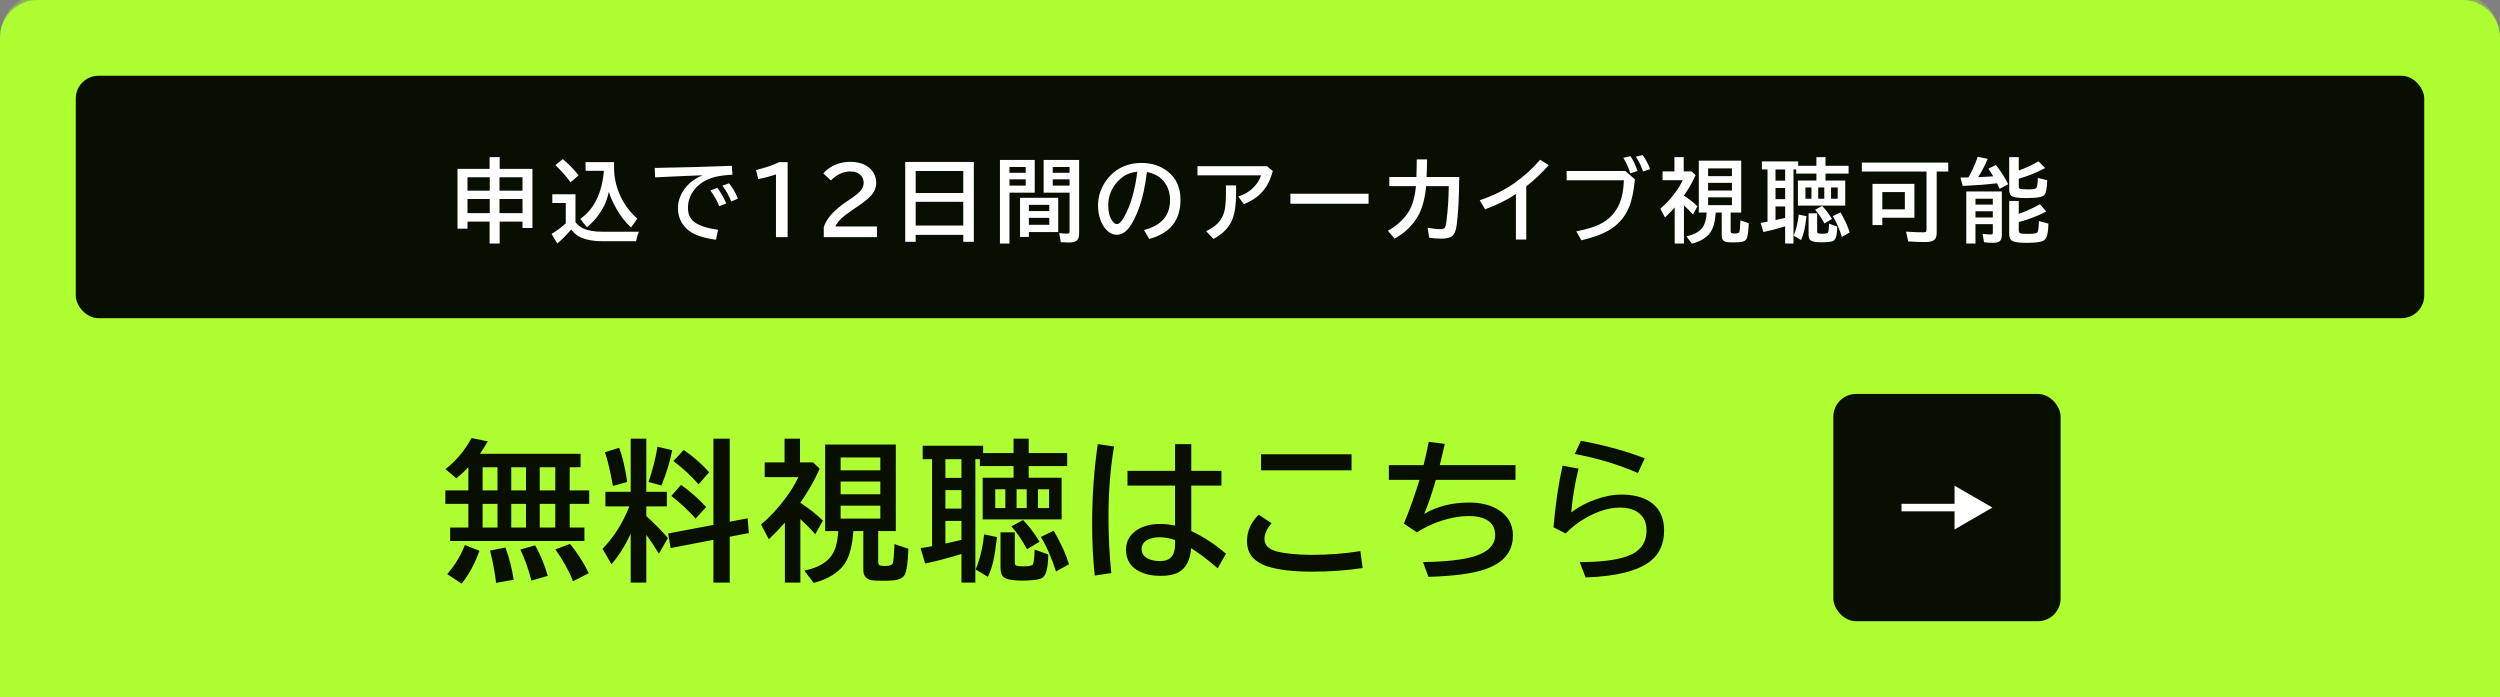
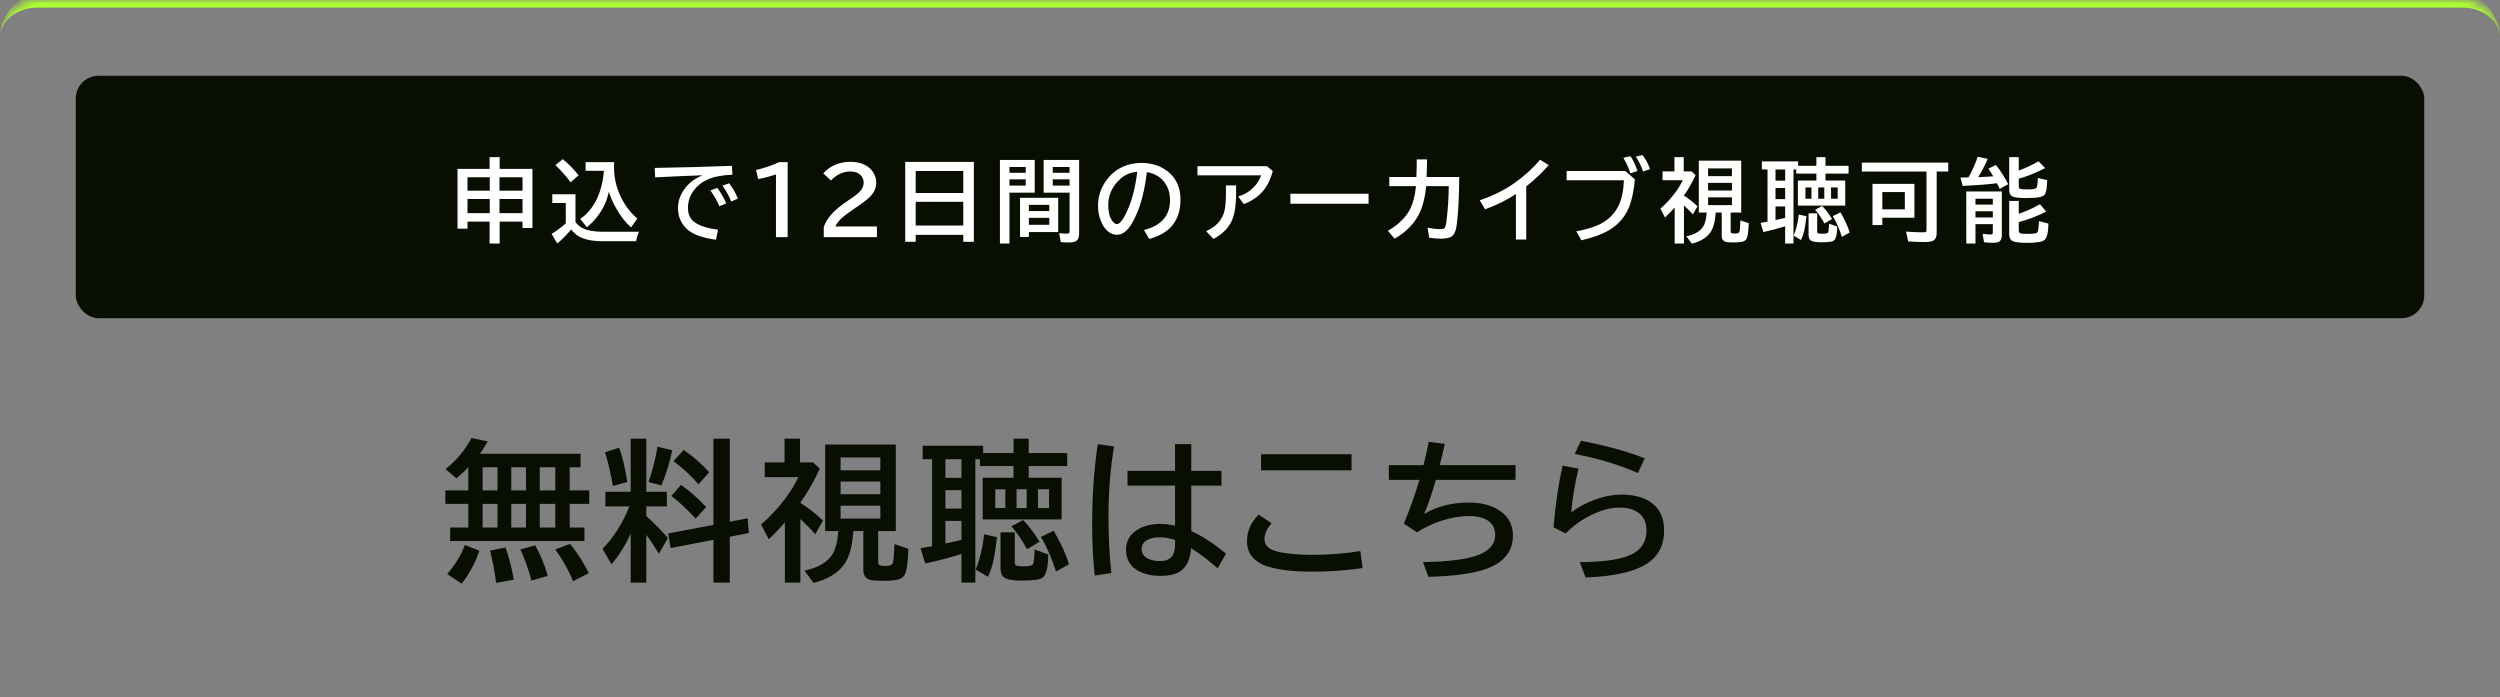
<svg xmlns="http://www.w3.org/2000/svg" width="330" height="92" viewBox="0 0 330 92" fill="none">
  <rect x="0" y="0" width="330" height="92" fill="#808080" stroke="none" />
  <mask id="path-1-inside-1_2002_205" fill="white">
    <path d="M0 5C0 2.239 2.239 0 5 0H325C327.761 0 330 2.239 330 5V92H0V5Z" />
  </mask>
-   <path d="M0 5C0 2.239 2.239 0 5 0H325C327.761 0 330 2.239 330 5V92H0V5Z" fill="#ADFF32" />
  <path d="M0 5C0 1.686 2.686 -1 6 -1H324C327.314 -1 330 1.686 330 5C330 2.791 327.761 1 325 1H5C2.239 1 0 2.791 0 5ZM330 92H0H330ZM0 92V0V92ZM330 0V92V0Z" fill="#ADFF32" mask="url(#path-1-inside-1_2002_205)" />
  <rect x="10" y="10" width="310" height="32" rx="3" fill="#080F00" />
  <path d="M64.627 22.287V20.74H65.957V22.287H70.281V30.098H68.974V29.248H65.957V32.143H64.627V29.248H61.709V30.186H60.39V22.287H64.627ZM61.709 23.4V25.17H64.65V23.4H61.709ZM61.709 26.271V28.135H64.65V26.271H61.709ZM68.974 28.135V26.271H65.933V28.135H68.974ZM68.974 25.17V23.4H65.933V25.17H68.974ZM81.055 21.402V22.158C81.055 23.51 81.371 24.826 82.004 26.107C82.528 27.162 83.235 28.078 84.125 28.855L83.299 30.021C82.577 29.381 81.922 28.541 81.336 27.502C80.891 26.717 80.569 25.986 80.37 25.311C80.19 26.111 79.957 26.775 79.672 27.303C79.082 28.4 78.348 29.295 77.469 29.986L76.59 28.902C78.418 27.621 79.461 25.502 79.719 22.545H77.299V21.402H81.055ZM75.963 29.336C76.303 29.73 76.645 30.004 76.989 30.156C77.621 30.445 78.471 30.59 79.537 30.59H84.348C84.18 30.945 84.049 31.361 83.956 31.838H79.549C78.198 31.838 77.147 31.625 76.397 31.199C76.077 31.02 75.741 30.717 75.389 30.291C74.737 31.068 74.125 31.684 73.555 32.137L72.811 30.877C73.471 30.475 74.094 30.01 74.68 29.482V26.793H72.905V25.639H75.963V29.336ZM75.319 24.062C74.787 23.328 74.12 22.572 73.315 21.795L74.287 21.004C74.995 21.574 75.69 22.287 76.373 23.143L75.319 24.062ZM86.421 22.164C90.015 22.109 93.411 22.018 96.611 21.889L96.681 23.055C95.271 23.125 94.173 23.34 93.388 23.699C92.638 24.043 92.036 24.52 91.583 25.129C91.068 25.82 90.81 26.59 90.81 27.438C90.81 28.281 91.103 28.914 91.689 29.336C92.361 29.816 93.392 30.146 94.782 30.326L94.507 31.645C92.695 31.402 91.419 30.934 90.681 30.238C89.888 29.496 89.491 28.574 89.491 27.473C89.491 26.473 89.851 25.539 90.57 24.672C91.093 24.035 91.81 23.523 92.72 23.137C91.107 23.191 89.027 23.283 86.48 23.412L86.421 22.164ZM94.941 27.221C94.71 26.607 94.322 25.912 93.775 25.135L94.689 24.795C95.177 25.467 95.57 26.154 95.866 26.857L94.941 27.221ZM96.523 26.605C96.245 25.887 95.859 25.188 95.362 24.508L96.236 24.197C96.693 24.752 97.081 25.424 97.402 26.213L96.523 26.605ZM102.428 31.299V23.02C101.6 23.297 100.818 23.502 100.084 23.635L99.797 22.445C101.035 22.145 102.051 21.797 102.844 21.402H103.969V31.299H102.428ZM108.737 31.299V29.975C109.108 28.822 110.12 27.695 111.772 26.594L112.095 26.377C112.805 25.904 113.294 25.518 113.559 25.217C113.856 24.881 114.005 24.518 114.005 24.127C114.005 23.775 113.897 23.471 113.682 23.213C113.362 22.826 112.884 22.633 112.247 22.633C111.298 22.633 110.444 23.029 109.686 23.822L108.679 22.896C108.944 22.572 109.261 22.299 109.628 22.076C110.413 21.6 111.288 21.361 112.253 21.361C113.003 21.361 113.653 21.504 114.204 21.789C114.68 22.039 115.048 22.379 115.305 22.809C115.544 23.215 115.663 23.654 115.663 24.127C115.663 24.748 115.427 25.322 114.954 25.85C114.638 26.205 114.046 26.678 113.179 27.268L112.804 27.52C111.886 28.141 111.28 28.602 110.987 28.902C110.628 29.27 110.389 29.6 110.272 29.893H115.757V31.299H108.737ZM128.546 21.379V31.914H127.152V31H120.871V31.914H119.488V21.379H128.546ZM120.871 22.568V25.48H127.152V22.568H120.871ZM120.871 26.635V29.775H127.152V26.635H120.871ZM136.584 21.109V25.434H133.25V32.143H131.991V21.109H136.584ZM133.25 22.047V22.814H135.395V22.047H133.25ZM133.25 23.676V24.496H135.395V23.676H133.25ZM142.444 21.109V30.771C142.444 31.189 142.366 31.492 142.209 31.68C142.034 31.898 141.682 32.008 141.155 32.008C140.834 32.008 140.459 31.996 140.03 31.973L139.813 30.771C140.211 30.818 140.557 30.842 140.85 30.842C141.014 30.842 141.114 30.807 141.149 30.736C141.172 30.689 141.184 30.605 141.184 30.484V25.434H137.762V21.109H142.444ZM138.963 22.047V22.814H141.184V22.047H138.963ZM138.963 23.676V24.496H141.184V23.676H138.963ZM139.684 26.113V30.631H135.811V31.275H134.645V26.113H139.684ZM135.811 27.039V27.865H138.506V27.039H135.811ZM135.811 28.756V29.67H138.506V28.756H135.811ZM151.003 30.361C153.296 29.783 154.443 28.469 154.443 26.418C154.443 25.523 154.212 24.754 153.751 24.109C153.236 23.383 152.45 22.916 151.396 22.709C151.165 24.521 150.851 26.006 150.452 27.162C150.179 27.971 149.839 28.734 149.433 29.453C148.847 30.477 148.181 30.988 147.435 30.988C146.88 30.988 146.386 30.738 145.952 30.238C145.675 29.922 145.45 29.533 145.279 29.072C145.052 28.475 144.939 27.832 144.939 27.145C144.939 26.031 145.245 25.006 145.859 24.068C146.48 23.111 147.286 22.416 148.279 21.982C149.001 21.666 149.794 21.508 150.657 21.508C152.005 21.508 153.15 21.869 154.091 22.592C155.247 23.479 155.825 24.734 155.825 26.359C155.825 29.082 154.448 30.809 151.695 31.539L151.003 30.361ZM150.124 22.662C149.433 22.74 148.855 22.926 148.39 23.219C148.093 23.41 147.798 23.664 147.505 23.98C146.693 24.879 146.286 25.92 146.286 27.104C146.286 27.967 146.458 28.643 146.802 29.131C147.013 29.432 147.222 29.582 147.429 29.582C147.71 29.582 148.027 29.271 148.378 28.65C149.238 27.139 149.82 25.143 150.124 22.662ZM158.068 21.941H167.25L168.006 22.58C167.787 23.396 167.502 24.078 167.15 24.625C166.49 25.66 165.502 26.434 164.186 26.945L163.447 25.938C164.357 25.664 165.113 25.174 165.715 24.467C166.07 24.049 166.318 23.607 166.459 23.143H158.068V21.941ZM161.824 24.473H163.166V25.48C163.166 26.992 162.998 28.16 162.662 28.984C162.236 30.031 161.408 30.883 160.178 31.539L159.211 30.52C160.059 30.117 160.678 29.637 161.068 29.078C161.369 28.645 161.566 28.186 161.66 27.701C161.77 27.146 161.824 26.402 161.824 25.469V24.473ZM170.331 25.574H180.649V26.893H170.331V25.574ZM183.39 23.365H186.964C186.996 22.498 187.011 21.723 187.011 21.039H188.371C188.363 21.93 188.341 22.705 188.306 23.365H192.619C192.595 26.135 192.482 28.258 192.279 29.734C192.189 30.406 192.007 30.867 191.734 31.117C191.449 31.375 190.959 31.504 190.263 31.504C189.759 31.504 189.224 31.463 188.658 31.381L188.441 30.062C189.117 30.184 189.67 30.244 190.099 30.244C190.396 30.244 190.589 30.199 190.679 30.109C190.781 30.012 190.865 29.707 190.931 29.195C191.123 27.68 191.224 26.137 191.236 24.566H188.248C188.099 26.176 187.757 27.465 187.222 28.434C186.527 29.688 185.482 30.711 184.088 31.504L183.197 30.461C184.072 29.98 184.818 29.377 185.435 28.65C185.9 28.104 186.244 27.484 186.466 26.793C186.681 26.141 186.828 25.398 186.906 24.566H183.39V23.365ZM200.1 31.621V25.609C198.913 26.406 197.557 27.078 196.034 27.625L195.325 26.436C197.055 25.854 198.573 25.104 199.877 24.186C201.159 23.283 202.299 22.25 203.299 21.086L204.43 21.795C203.543 22.814 202.555 23.75 201.465 24.602V31.621H200.1ZM206.796 22.574H214.548L215.808 23.676C215.655 25.262 215.39 26.504 215.011 27.402C214.456 28.723 213.536 29.744 212.251 30.467C211.4 30.951 210.23 31.369 208.741 31.721L208.068 30.531C209.372 30.293 210.405 29.984 211.167 29.605C212.409 28.992 213.288 28.059 213.804 26.805C214.124 26.023 214.308 25.021 214.355 23.799H206.796V22.574ZM215.21 22.879C214.968 22.137 214.659 21.455 214.284 20.834L215.222 20.617C215.55 21.074 215.861 21.727 216.154 22.574L215.21 22.879ZM216.886 22.639C216.667 21.963 216.349 21.311 215.931 20.682L216.816 20.465C217.218 20.988 217.55 21.607 217.812 22.322L216.886 22.639ZM226.477 28.059C226.398 29.246 226.162 30.119 225.768 30.678C225.268 31.381 224.455 31.877 223.33 32.166L222.598 31.193C223.629 30.979 224.35 30.578 224.76 29.992C225.057 29.57 225.23 28.926 225.281 28.059H224.244V21.209H229.84V28.059H228.445V30.508C228.445 30.652 228.488 30.742 228.574 30.777C228.648 30.809 228.795 30.824 229.014 30.824C229.346 30.824 229.541 30.754 229.6 30.613C229.654 30.48 229.699 29.973 229.734 29.09L230.836 29.465C230.797 30.57 230.697 31.262 230.537 31.539C230.432 31.719 230.248 31.842 229.986 31.908C229.76 31.967 229.381 31.996 228.85 31.996C228.385 31.996 228.076 31.982 227.924 31.955C227.486 31.869 227.268 31.6 227.268 31.146V28.059H226.477ZM225.469 22.229V23.248H228.615V22.229H225.469ZM225.469 24.139V25.146H228.615V24.139H225.469ZM225.469 26.049V27.074H228.615V26.049H225.469ZM222.281 25.826C222.957 26.26 223.553 26.729 224.068 27.232L223.459 28.311C223.119 27.92 222.727 27.52 222.281 27.109V32.143H221.057V27.385C220.971 27.479 220.814 27.65 220.588 27.9C220.408 28.096 220.139 28.365 219.779 28.709L219.17 27.543C219.889 26.926 220.541 26.221 221.127 25.428C221.541 24.869 221.873 24.322 222.123 23.787H219.457V22.621H221.027V20.74H222.252V22.621H223.289L223.816 23.125C223.375 24.094 222.863 24.988 222.281 25.809V25.826ZM237.356 21.883H239.764V20.74H240.966V21.883H244.013V22.914H240.966V23.834H243.573V27.139H237.321V23.834H239.764V22.914H237.098V22.369H236.741V32.143H235.639V29.875C234.6 30.195 233.643 30.447 232.768 30.631L232.399 29.418C232.723 29.363 233.028 29.311 233.313 29.26V22.369H232.569V21.303H237.356V21.883ZM235.639 22.369H234.368V23.846H235.639V22.369ZM235.639 24.818H234.368V26.283H235.639V24.818ZM235.639 27.256H234.368V29.049C234.903 28.932 235.327 28.836 235.639 28.762V27.256ZM238.317 24.748V26.236H239.114V24.748H238.317ZM242.577 26.236V24.748H241.698V26.236H242.577ZM240.005 24.748V26.236H240.807V24.748H240.005ZM236.764 31.105C237.096 30.309 237.321 29.381 237.438 28.322L238.458 28.539C238.356 29.402 238.253 30.051 238.147 30.484C238.05 30.914 237.913 31.314 237.737 31.686L236.764 31.105ZM238.733 28.158H239.864V30.52C239.864 30.672 239.899 30.762 239.97 30.789C240.079 30.832 240.272 30.854 240.55 30.854C240.999 30.854 241.249 30.799 241.3 30.689C241.366 30.553 241.409 30.219 241.429 29.688L241.434 29.523L242.513 29.91C242.505 30.844 242.382 31.434 242.143 31.68C242.022 31.805 241.819 31.885 241.534 31.92C241.194 31.963 240.819 31.984 240.409 31.984C239.729 31.984 239.266 31.902 239.02 31.738C238.829 31.613 238.733 31.359 238.733 30.977V28.158ZM240.831 29.5C240.436 28.77 240.024 28.166 239.595 27.689L240.52 27.186C240.966 27.639 241.401 28.211 241.827 28.902L240.831 29.5ZM243.128 31.264C242.78 30.17 242.38 29.258 241.927 28.527L242.946 28.035C243.509 28.996 243.913 29.881 244.159 30.689L243.128 31.264ZM255.642 22.639V30.771C255.642 31.283 255.476 31.621 255.144 31.785C254.925 31.895 254.548 31.949 254.013 31.949C253.423 31.949 252.714 31.922 251.886 31.867L251.599 30.572C252.423 30.635 253.152 30.666 253.785 30.666C254.031 30.666 254.177 30.646 254.224 30.607C254.275 30.561 254.3 30.439 254.3 30.244V22.639H245.763V21.461H257.166V22.639H255.642ZM252.701 24.268V28.744H248.464V29.705H247.17V24.268H252.701ZM248.464 25.357V27.631H251.441V25.357H248.464ZM259.836 23.418C260.325 22.562 260.733 21.654 261.061 20.693L262.379 20.969C262 21.852 261.58 22.656 261.12 23.383C261.358 23.371 261.725 23.354 262.221 23.33C262.264 23.33 262.561 23.312 263.112 23.277L263.077 23.219C262.901 22.918 262.698 22.6 262.467 22.264L263.463 21.771C264.147 22.658 264.686 23.506 265.08 24.314L263.955 24.93C263.854 24.711 263.737 24.465 263.604 24.191C262.37 24.344 260.862 24.461 259.08 24.543L258.782 23.441C258.934 23.441 259.286 23.434 259.836 23.418ZM264.243 25.275V31.012C264.243 31.414 264.147 31.691 263.955 31.844C263.784 31.98 263.489 32.049 263.071 32.049C262.641 32.049 262.248 32.023 261.893 31.973L261.7 30.865C262.184 30.924 262.539 30.953 262.766 30.953C262.911 30.953 262.996 30.924 263.024 30.865C263.043 30.818 263.053 30.746 263.053 30.648V29.582H260.762V32.143H259.549V25.275H264.243ZM260.762 26.236V27.004H263.053V26.236H260.762ZM260.762 27.883V28.703H263.053V27.883H260.762ZM266.475 22.516C267.385 22.184 268.252 21.775 269.077 21.291L269.955 22.182C268.772 22.807 267.612 23.275 266.475 23.588V24.578C266.475 24.773 266.532 24.889 266.645 24.924C266.801 24.975 267.186 25 267.799 25C268.327 25 268.655 24.941 268.784 24.824C268.885 24.73 268.952 24.377 268.983 23.764C268.987 23.646 268.991 23.555 268.995 23.488L270.231 23.787C270.2 24.842 270.08 25.484 269.873 25.715C269.741 25.863 269.52 25.967 269.211 26.025C268.817 26.104 268.241 26.143 267.483 26.143C266.534 26.143 265.914 26.072 265.625 25.932C265.352 25.795 265.215 25.5 265.215 25.047V20.74H266.475V22.516ZM266.475 28.223C267.389 27.918 268.325 27.496 269.282 26.957L270.102 27.93C268.832 28.566 267.623 29.027 266.475 29.312V30.361C266.475 30.615 266.557 30.766 266.721 30.812C266.846 30.852 267.168 30.871 267.688 30.871C268.414 30.871 268.829 30.809 268.93 30.684C269.039 30.551 269.11 30.049 269.141 29.178L270.389 29.512C270.381 30.672 270.205 31.395 269.862 31.68C269.561 31.93 268.801 32.055 267.582 32.055C266.618 32.055 265.979 31.977 265.666 31.82C265.366 31.676 265.215 31.383 265.215 30.941V26.523H266.475V28.223Z" fill="white" />
  <path d="M75.201 61.68V64.736H77.779V66.514H75.201V69.639H77.144V71.416H59.42V69.639H61.822V66.514H58.785V64.736H61.822V61.65C61.412 62.126 60.885 62.62 60.24 63.135L58.805 61.924C60.237 60.797 61.383 59.43 62.242 57.822L64.391 58.262C64.026 58.887 63.681 59.434 63.355 59.902H76.637V61.68H75.201ZM73.297 61.68H71.246V64.736H73.297V61.68ZM69.43 61.68H67.486V64.736H69.43V61.68ZM65.67 61.68H63.707V64.736H65.67V61.68ZM73.297 66.514H71.246V69.639H73.297V66.514ZM69.43 66.514H67.486V69.639H69.43V66.514ZM65.67 66.514H63.707V69.639H65.67V66.514ZM59.029 75.781C60.065 74.59 60.842 73.311 61.363 71.943L63.287 72.695C62.695 74.368 61.913 75.817 60.943 77.041L59.029 75.781ZM65.484 76.943C65.315 75.524 65.048 74.102 64.684 72.676L66.725 72.275C67.213 73.617 67.574 75.033 67.809 76.523L65.484 76.943ZM70.143 76.641C69.778 75.189 69.293 73.822 68.688 72.539L70.641 71.982C71.35 73.239 71.904 74.583 72.301 76.016L70.143 76.641ZM75.641 76.719C75.12 75.384 74.342 73.984 73.307 72.519L75.25 71.797C76.207 72.962 77.031 74.251 77.721 75.664L75.641 76.719ZM83.252 70.43C82.555 71.979 81.709 73.33 80.713 74.482L79.531 72.441C81.016 70.924 82.197 69.059 83.076 66.846H79.912V64.922H83.252V57.9H85.312V64.922H88.027V66.846H85.312V68.115C86.458 69.163 87.409 70.133 88.164 71.025L86.973 73.086C86.413 72.155 85.859 71.328 85.312 70.606V76.904H83.252V70.43ZM96.328 70.85V76.904H94.17V71.26L88.525 72.344L88.193 70.42L94.17 69.287V57.9H96.328V68.867L98.691 68.418L98.848 70.361L96.328 70.85ZM80.908 64.141C80.524 62.07 80.172 60.589 79.853 59.697L81.728 59.102C82.158 60.215 82.513 61.722 82.793 63.623L80.908 64.141ZM85.606 63.623C86.165 61.982 86.559 60.43 86.787 58.965L88.731 59.424C88.451 60.889 87.978 62.441 87.314 64.082L85.606 63.623ZM92.207 63.935C91.276 62.848 90.169 61.823 88.887 60.859L90.254 59.395C91.497 60.247 92.617 61.227 93.613 62.334L92.207 63.935ZM91.826 68.457C90.804 67.324 89.733 66.325 88.613 65.459L89.893 64.004C91.071 64.831 92.178 65.804 93.213 66.924L91.826 68.457ZM112.641 70.098C112.51 72.077 112.117 73.532 111.459 74.463C110.626 75.635 109.271 76.462 107.396 76.943L106.176 75.322C107.895 74.964 109.096 74.297 109.779 73.32C110.274 72.617 110.564 71.543 110.648 70.098H108.92V58.682H118.246V70.098H115.922V74.18C115.922 74.421 115.993 74.57 116.137 74.629C116.26 74.681 116.505 74.707 116.869 74.707C117.423 74.707 117.748 74.59 117.846 74.356C117.937 74.134 118.012 73.288 118.07 71.816L119.906 72.441C119.841 74.284 119.675 75.436 119.408 75.898C119.232 76.198 118.926 76.403 118.49 76.514C118.113 76.611 117.481 76.66 116.596 76.66C115.821 76.66 115.307 76.637 115.053 76.592C114.324 76.449 113.959 75.999 113.959 75.244V70.098H112.641ZM110.961 60.381V62.08H116.205V60.381H110.961ZM110.961 63.565V65.244H116.205V63.565H110.961ZM110.961 66.748V68.457H116.205V66.748H110.961ZM105.648 66.377C106.775 67.1 107.768 67.881 108.627 68.721L107.611 70.518C107.045 69.867 106.391 69.199 105.648 68.516V76.904H103.607V68.975C103.464 69.131 103.204 69.417 102.826 69.834C102.527 70.159 102.077 70.609 101.479 71.182L100.463 69.238C101.661 68.21 102.748 67.034 103.725 65.713C104.415 64.782 104.968 63.87 105.385 62.978H100.941V61.035H103.559V57.9H105.6V61.035H107.328L108.207 61.875C107.471 63.49 106.618 64.981 105.648 66.348V66.377ZM129.773 59.805H133.787V57.9H135.789V59.805H140.867V61.523H135.789V63.057H140.135V68.564H129.715V63.057H133.787V61.523H129.344V60.615H128.748V76.904H126.912V73.125C125.18 73.659 123.585 74.079 122.127 74.385L121.512 72.363C122.052 72.272 122.56 72.184 123.035 72.1V60.615H121.795V58.838H129.773V59.805ZM126.912 60.615H124.793V63.076H126.912V60.615ZM126.912 64.697H124.793V67.139H126.912V64.697ZM126.912 68.76H124.793V71.748C125.685 71.553 126.391 71.393 126.912 71.269V68.76ZM131.375 64.58V67.061H132.703V64.58H131.375ZM138.475 67.061V64.58H137.01V67.061H138.475ZM134.188 64.58V67.061H135.525V64.58H134.188ZM128.787 75.176C129.34 73.848 129.715 72.301 129.91 70.537L131.609 70.898C131.44 72.337 131.268 73.418 131.092 74.141C130.929 74.857 130.701 75.524 130.408 76.143L128.787 75.176ZM132.068 70.264H133.953V74.199C133.953 74.453 134.012 74.603 134.129 74.648C134.311 74.72 134.633 74.756 135.096 74.756C135.844 74.756 136.261 74.665 136.346 74.482C136.456 74.255 136.528 73.698 136.561 72.812L136.57 72.539L138.367 73.184C138.354 74.74 138.149 75.723 137.752 76.133C137.55 76.341 137.212 76.475 136.736 76.533C136.17 76.605 135.545 76.641 134.861 76.641C133.729 76.641 132.957 76.504 132.547 76.231C132.228 76.022 132.068 75.599 132.068 74.961V70.264ZM135.564 72.5C134.907 71.283 134.22 70.277 133.504 69.482L135.047 68.643C135.789 69.398 136.515 70.352 137.225 71.504L135.564 72.5ZM139.393 75.439C138.813 73.617 138.146 72.096 137.391 70.879L139.09 70.059C140.027 71.66 140.701 73.135 141.111 74.482L139.393 75.439ZM155.109 58.623H157.248V62.158H161.232V64.102H157.248V70.098C158.791 70.807 160.318 71.803 161.828 73.086L160.734 75.019C159.458 73.906 158.29 73.021 157.229 72.363C157.111 73.958 156.545 75.026 155.529 75.566C154.963 75.866 154.188 76.016 153.205 76.016C152.137 76.016 151.21 75.824 150.422 75.439C149.23 74.86 148.635 73.897 148.635 72.549C148.635 71.488 149.087 70.644 149.992 70.019C150.819 69.447 151.88 69.16 153.176 69.16C153.768 69.16 154.413 69.235 155.109 69.385V64.102H148.83V62.158H155.109V58.623ZM155.109 71.279C154.348 71.038 153.671 70.918 153.078 70.918C152.512 70.918 152.03 71.006 151.633 71.182C151.008 71.449 150.695 71.885 150.695 72.49C150.695 72.985 150.923 73.372 151.379 73.652C151.822 73.926 152.414 74.062 153.156 74.062C154.458 74.062 155.109 73.33 155.109 71.865V71.279ZM144.504 75.977C144.276 73.828 144.162 71.569 144.162 69.199C144.162 65.501 144.41 61.976 144.904 58.623L147.053 58.935C146.564 61.826 146.32 64.951 146.32 68.311C146.32 70.778 146.444 73.223 146.691 75.644L144.504 75.977ZM166.461 59.961H178.404V62.08H166.461V59.961ZM179.869 74.981C177.766 75.299 175.533 75.459 173.17 75.459C170.742 75.459 168.792 75.231 167.32 74.775C166.747 74.6 166.217 74.32 165.729 73.936C164.98 73.337 164.605 72.507 164.605 71.445C164.605 70.111 165.12 68.942 166.148 67.939L167.848 69.062C167.223 69.798 166.91 70.492 166.91 71.143C166.91 71.872 167.35 72.389 168.229 72.695C168.697 72.865 169.443 73.001 170.465 73.106C171.311 73.197 172.187 73.242 173.092 73.242C175.377 73.242 177.535 73.076 179.566 72.744L179.869 74.981ZM183.33 61.397H187.91C188.145 60.453 188.372 59.427 188.594 58.32L190.713 58.594C190.505 59.531 190.283 60.465 190.049 61.397H200.049V63.34H189.531C189.023 65.13 188.509 66.631 187.988 67.842C189.668 66.839 191.647 66.338 193.926 66.338C195.339 66.338 196.543 66.608 197.539 67.148C198.984 67.943 199.707 69.124 199.707 70.693C199.707 72.887 198.402 74.398 195.791 75.225C194.15 75.745 191.738 76.051 188.555 76.143L187.832 74.199C190.885 74.141 193.135 73.89 194.58 73.447C196.436 72.881 197.363 71.937 197.363 70.615C197.363 69.697 196.976 69.023 196.201 68.594C195.615 68.275 194.844 68.115 193.887 68.115C192.786 68.115 191.611 68.314 190.361 68.711C189.209 69.076 188.099 69.593 187.031 70.264L185.312 69.121C186.081 67.259 186.768 65.332 187.373 63.34H183.33V61.397ZM216.205 62.441C213.738 61.348 210.958 60.508 207.865 59.922L208.686 58.184C211.863 58.776 214.669 59.547 217.104 60.498L216.205 62.441ZM205.062 69.6C205.329 66.488 205.73 63.776 206.264 61.465L208.363 61.855C207.868 63.913 207.549 65.84 207.406 67.637C208.35 66.914 209.438 66.338 210.668 65.908C211.846 65.492 212.947 65.283 213.969 65.283C215.499 65.283 216.749 65.579 217.719 66.172C219.014 66.973 219.662 68.255 219.662 70.019C219.662 71.751 219.073 73.092 217.895 74.043C216.247 75.358 213.383 76.084 209.301 76.221L208.52 74.199C211.247 74.193 213.324 73.939 214.75 73.438C216.475 72.838 217.338 71.696 217.338 70.01C217.338 68.942 216.957 68.148 216.195 67.627C215.59 67.21 214.796 67.002 213.812 67.002C212.413 67.002 210.909 67.461 209.301 68.379C208.318 68.939 207.439 69.619 206.664 70.42L205.062 69.6Z" fill="#080F00" />
-   <rect x="242" y="52" width="30" height="30" rx="3" fill="#080F00" />
-   <path d="M263 67L258 64.113V69.887L263 67ZM251 67V67.5H258.5V67V66.5H251V67Z" fill="white" />
</svg>